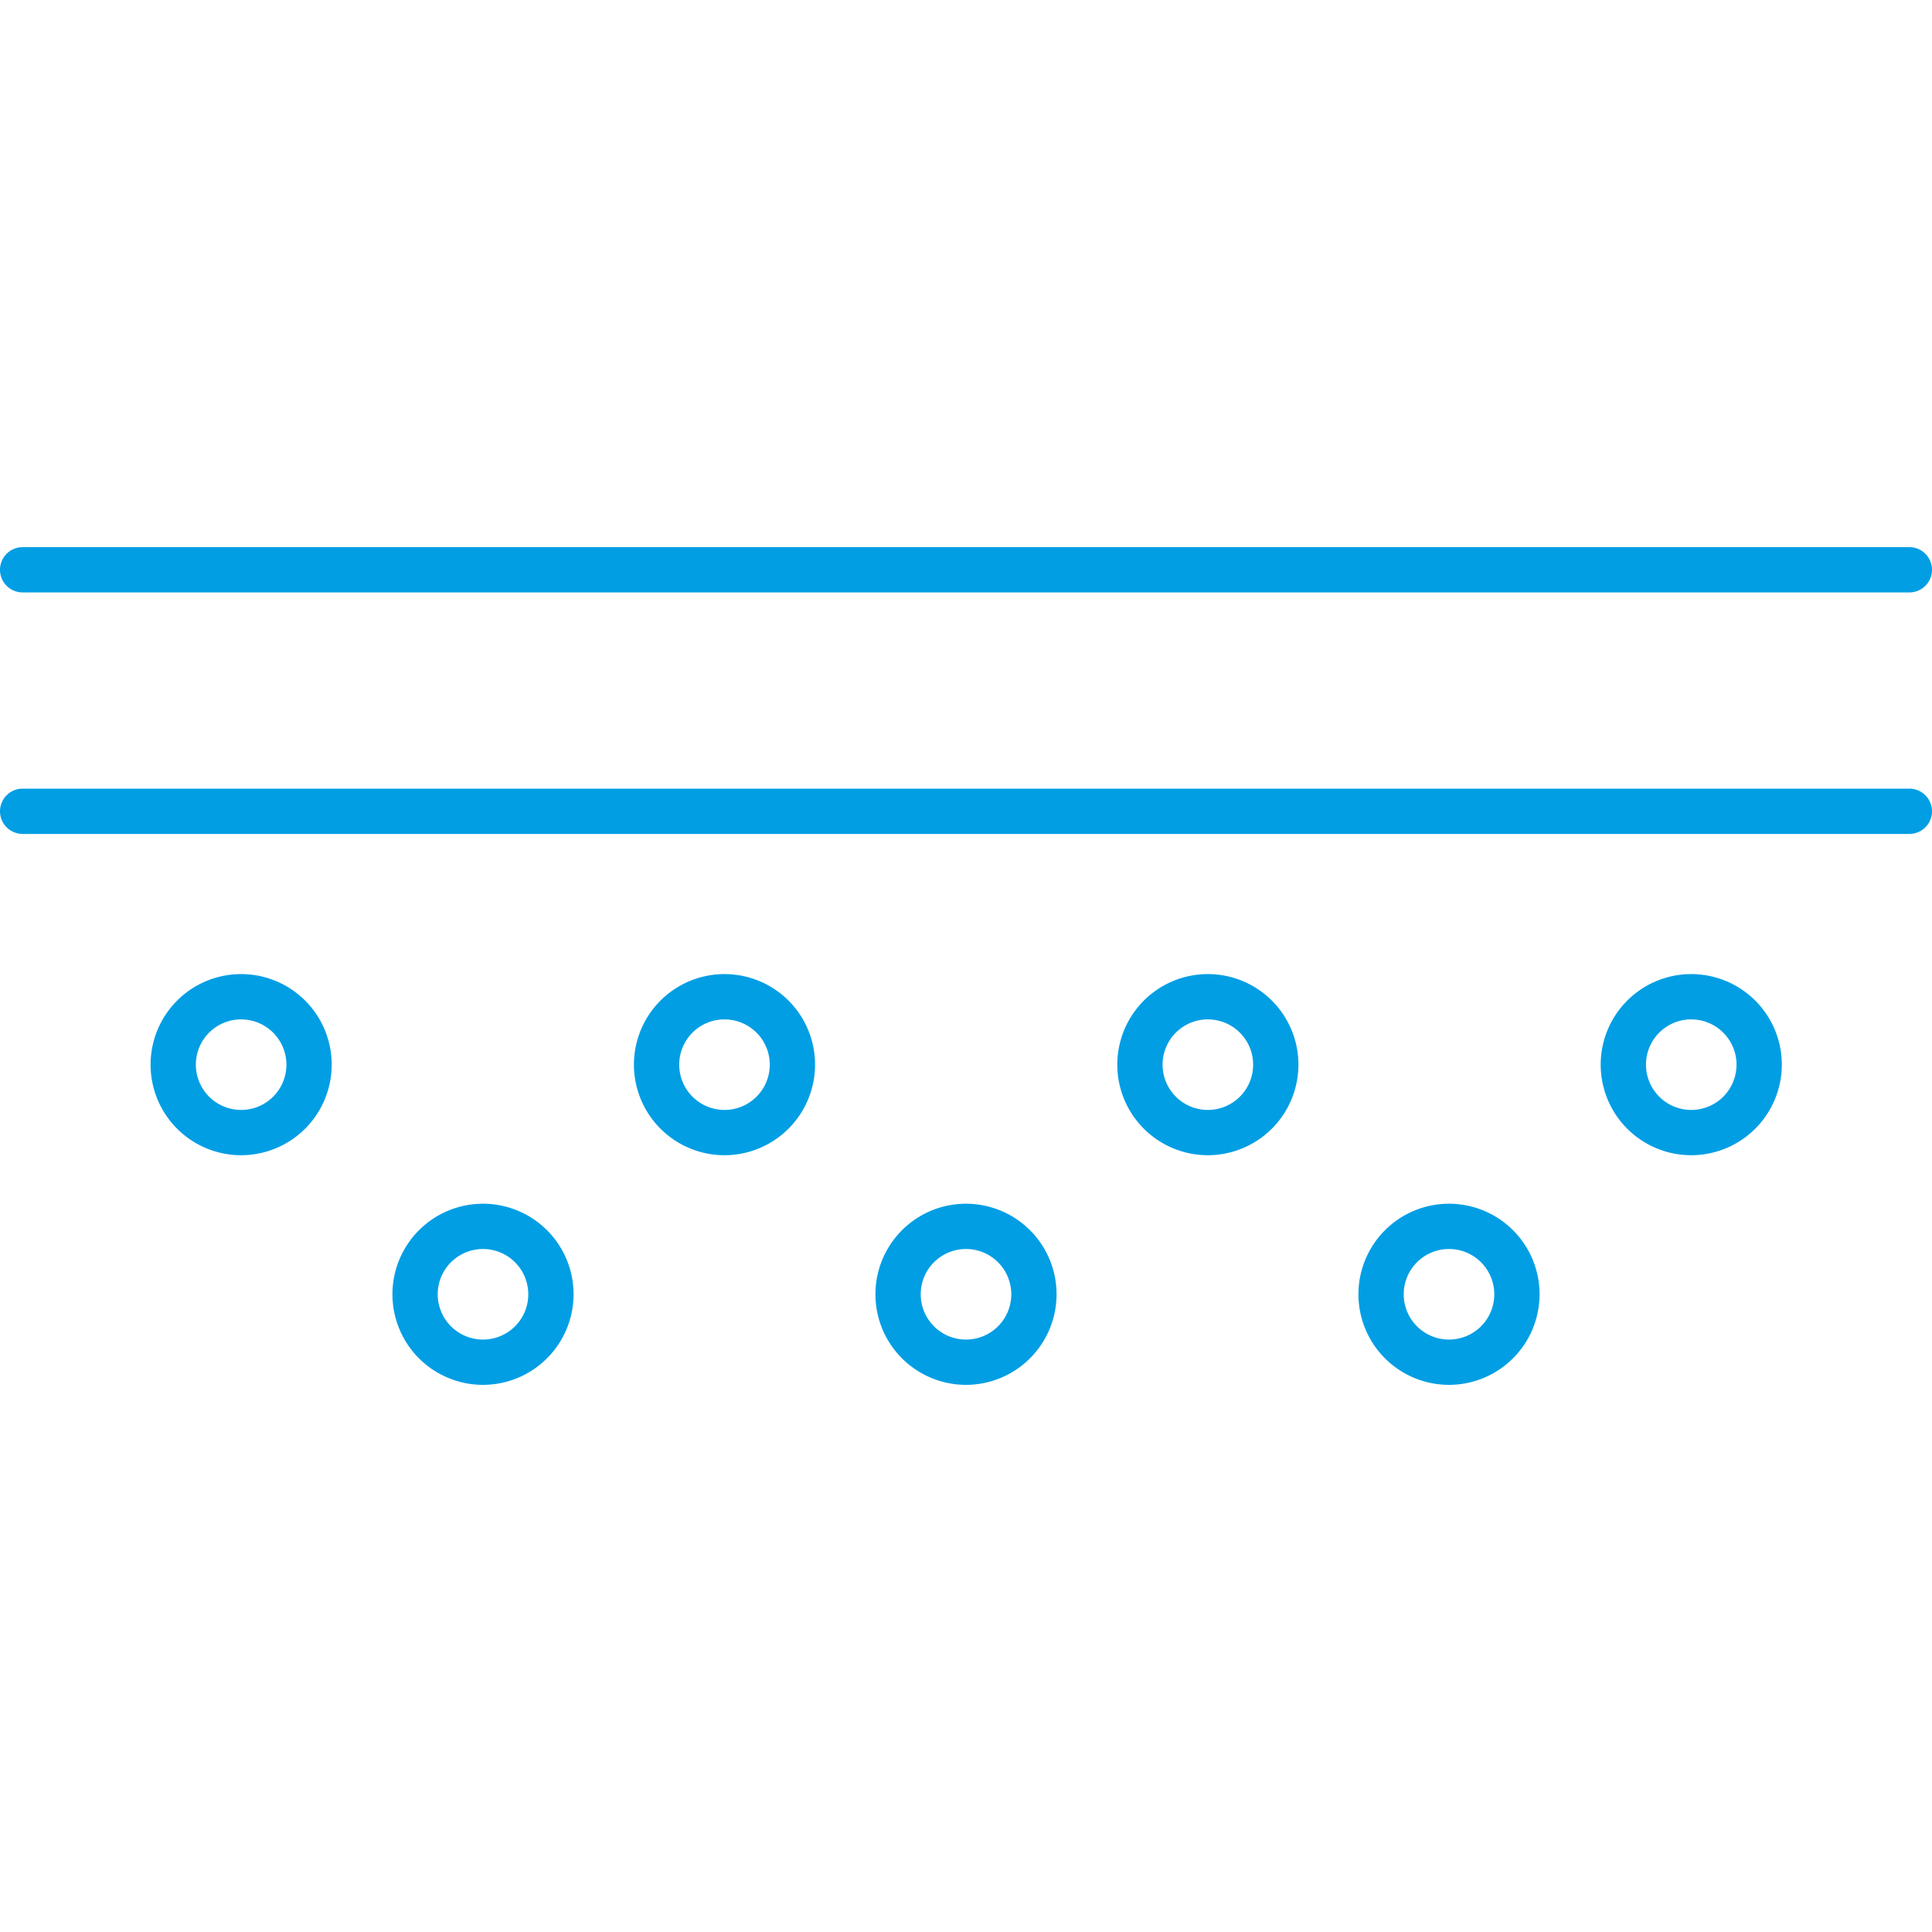
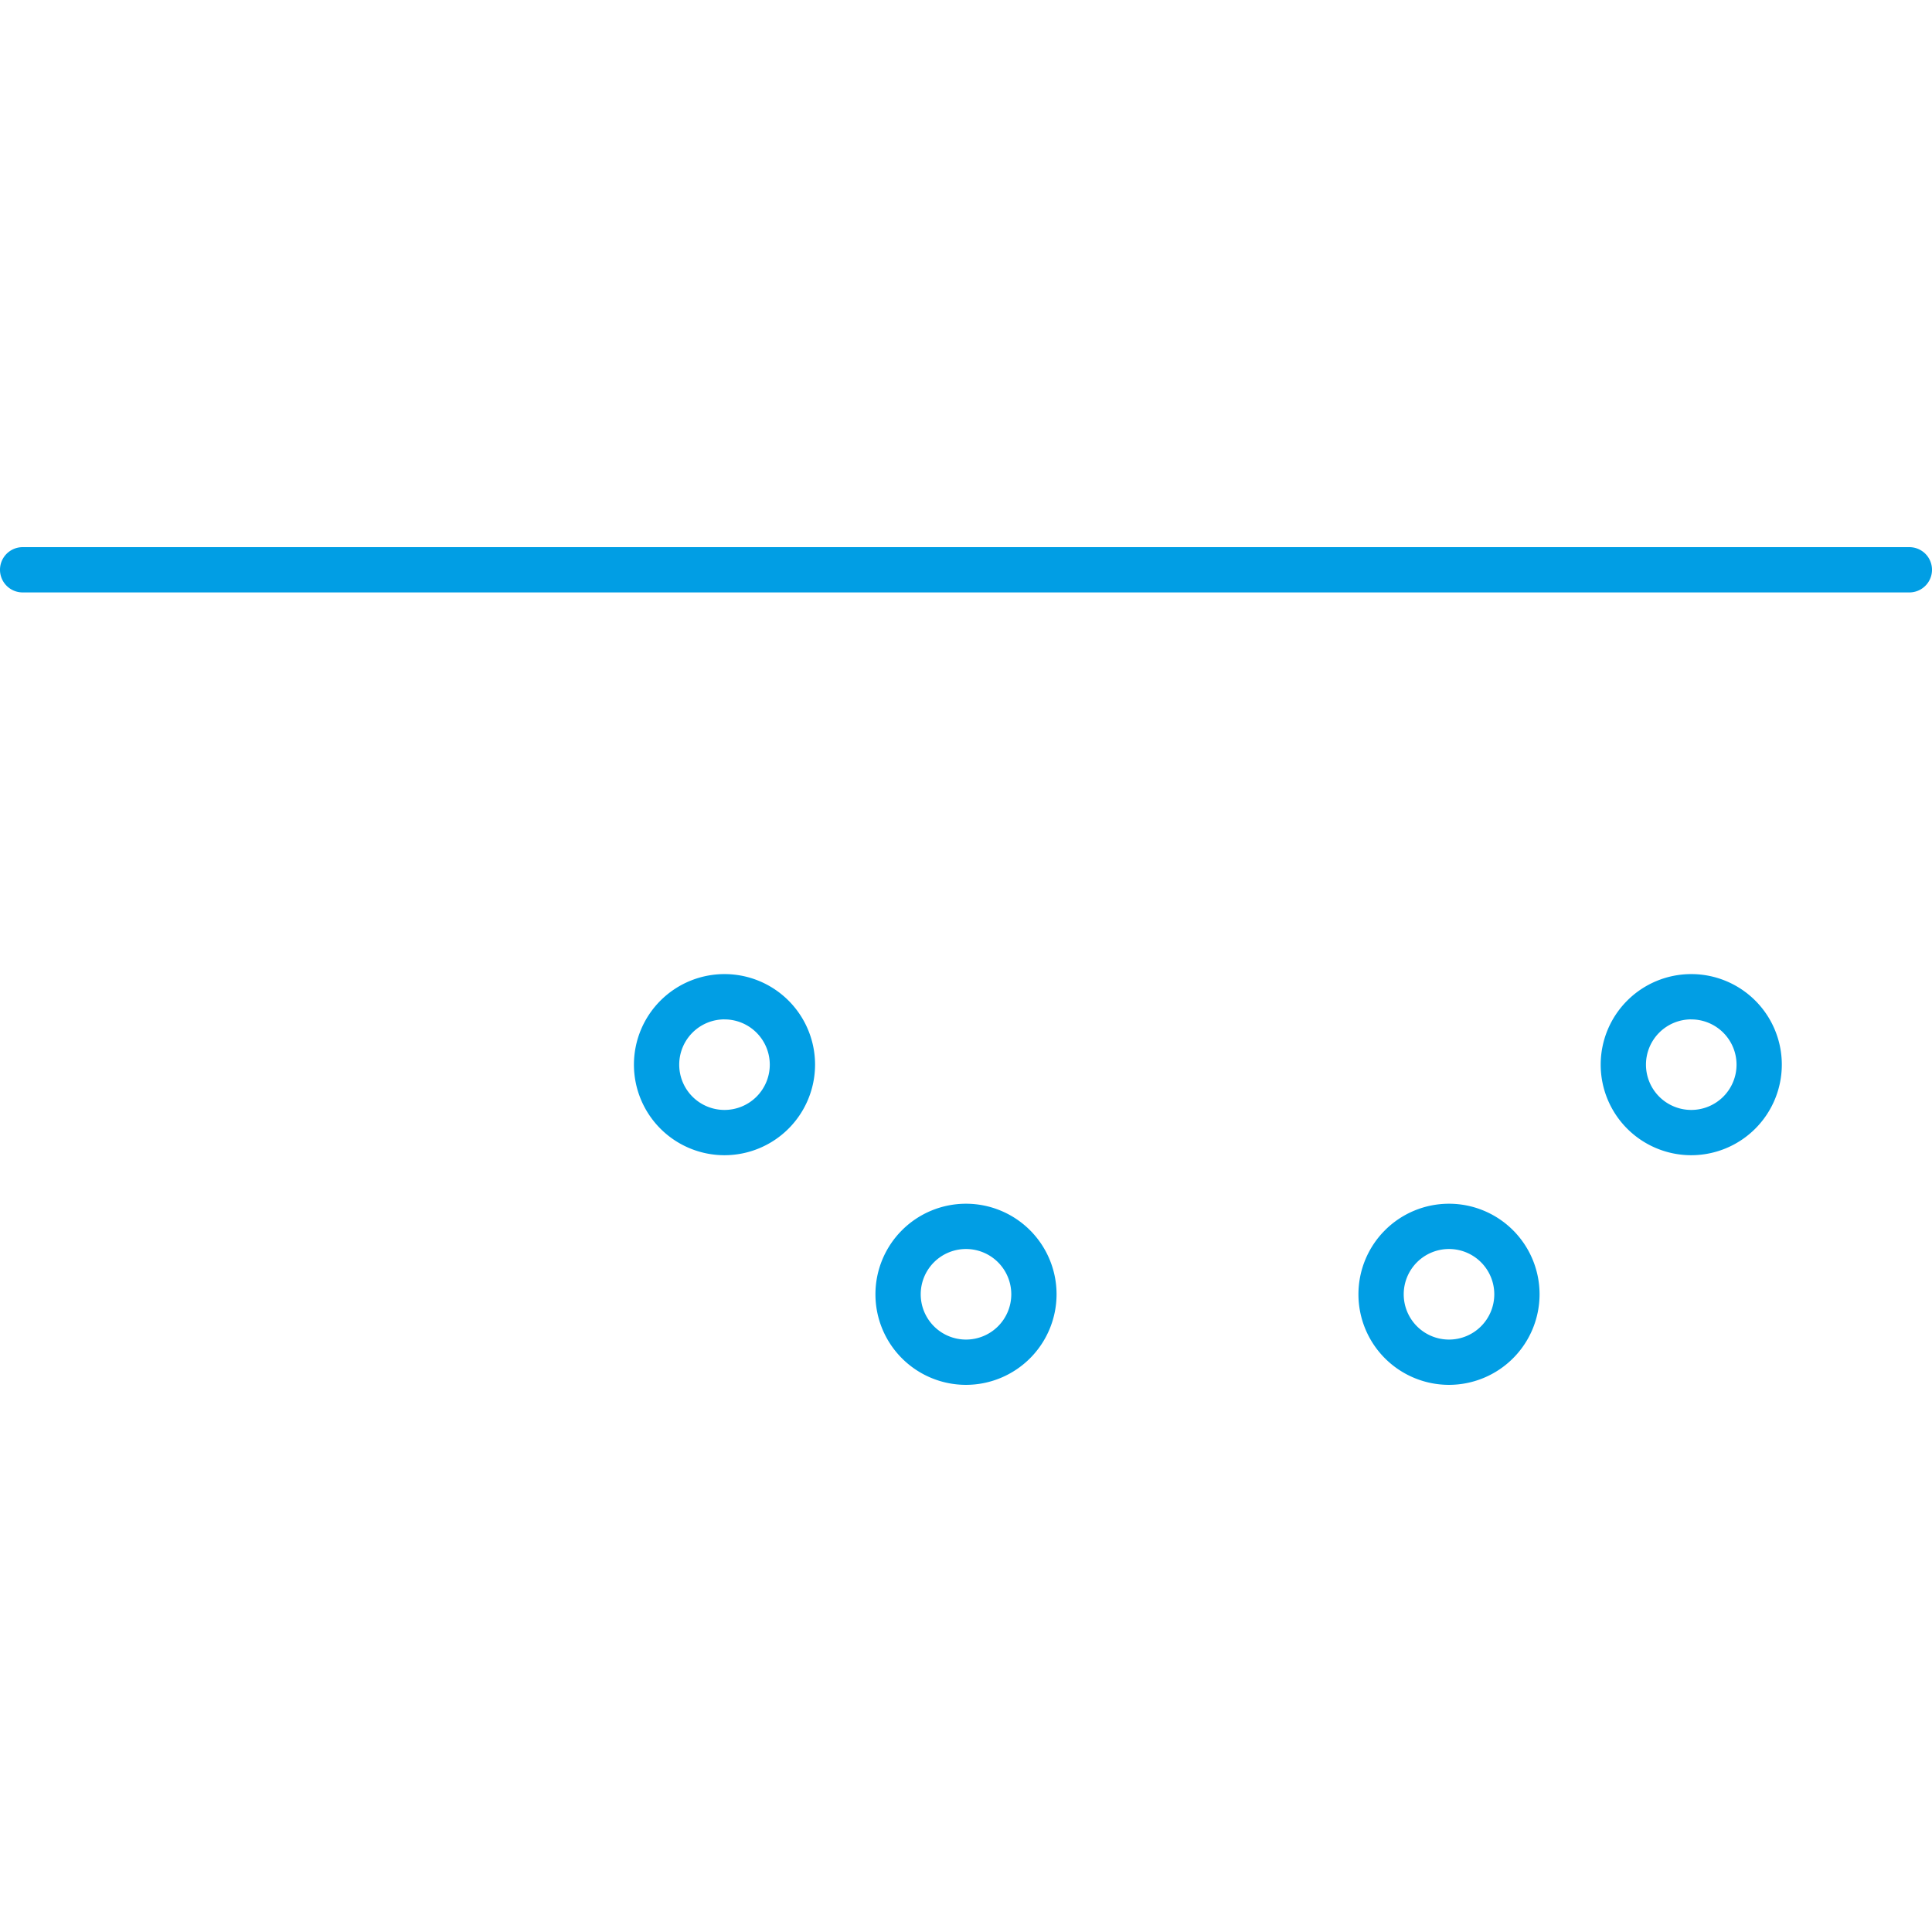
<svg xmlns="http://www.w3.org/2000/svg" width="512" height="512" x="0" y="0" viewBox="0 0 256 256" style="enable-background:new 0 0 512 512" xml:space="preserve" class="">
  <g>
    <path d="m253 78.5h-250a3 3 0 0 1 0-6h250a3 3 0 0 1 0 6z" fill="#019ee4" data-original="#000000" />
-     <path d="m253 110.5h-250a3 3 0 0 1 0-6h250a3 3 0 0 1 0 6z" fill="#019ee4" data-original="#000000" />
-     <path d="m31.952 153.072a12 12 0 1 1 12-12 12.011 12.011 0 0 1 -12 12zm0-18a6 6 0 1 0 6 6 6 6 0 0 0 -6-5.995z" fill="#019ee4" data-original="#000000" />
-     <path d="m64 183.5a12 12 0 1 1 12-12 12.011 12.011 0 0 1 -12 12zm0-18a6 6 0 1 0 6 6 6 6 0 0 0 -6-6z" fill="#019ee4" data-original="#000000" />
    <path d="m128 183.5a12 12 0 1 1 12-12 12.011 12.011 0 0 1 -12 12zm0-18a6 6 0 1 0 6 6 6 6 0 0 0 -6-6z" fill="#019ee4" data-original="#000000" />
    <path d="m192 183.5a12 12 0 1 1 12-12 12.011 12.011 0 0 1 -12 12zm0-18a6 6 0 1 0 6 6 6 6 0 0 0 -6-6z" fill="#019ee4" data-original="#000000" />
    <path d="m96 153.072a12 12 0 1 1 12-12 12.011 12.011 0 0 1 -12 12zm0-18a6 6 0 1 0 6 6 6 6 0 0 0 -6-5.995z" fill="#019ee4" data-original="#000000" />
-     <path d="m160.048 153.072a12 12 0 1 1 12-12 12.011 12.011 0 0 1 -12 12zm0-18a6 6 0 1 0 6 6 6 6 0 0 0 -6-5.995z" fill="#019ee4" data-original="#000000" />
    <path d="m224.1 153.072a12 12 0 1 1 12-12 12.011 12.011 0 0 1 -12 12zm0-18a6 6 0 1 0 6 6 6 6 0 0 0 -6-5.995z" fill="#019ee4" data-original="#000000" />
  </g>
</svg>